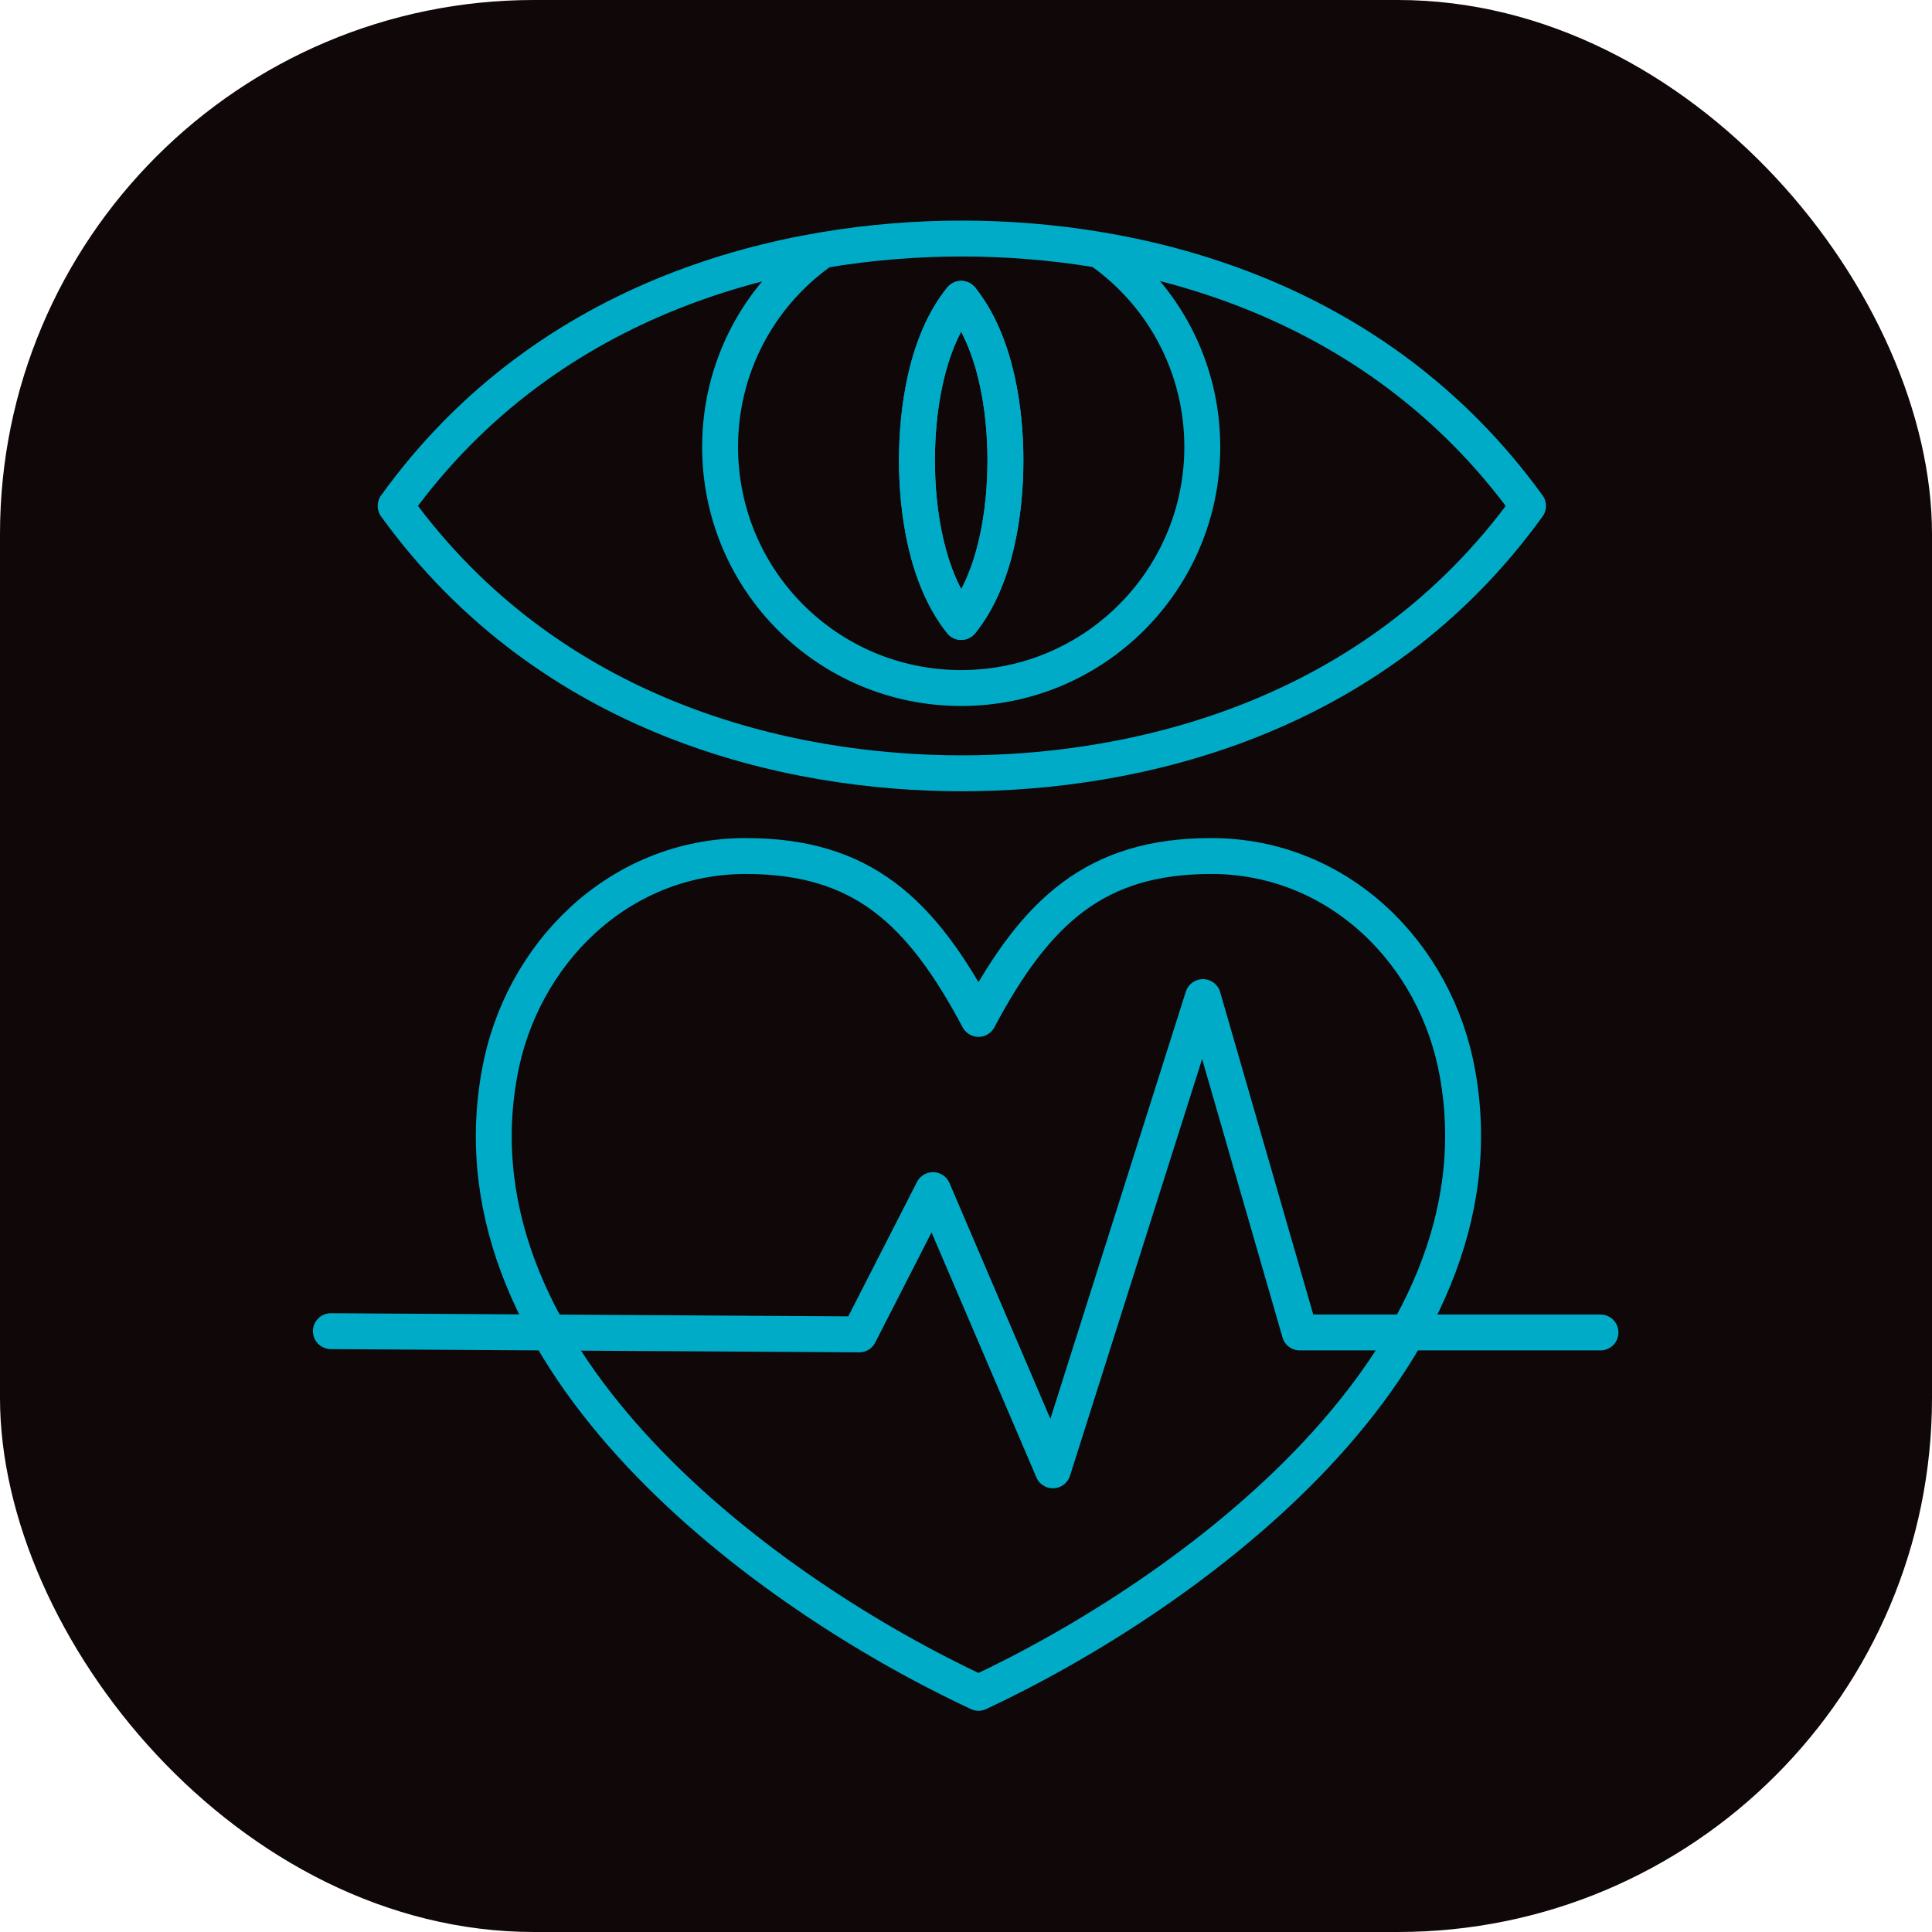
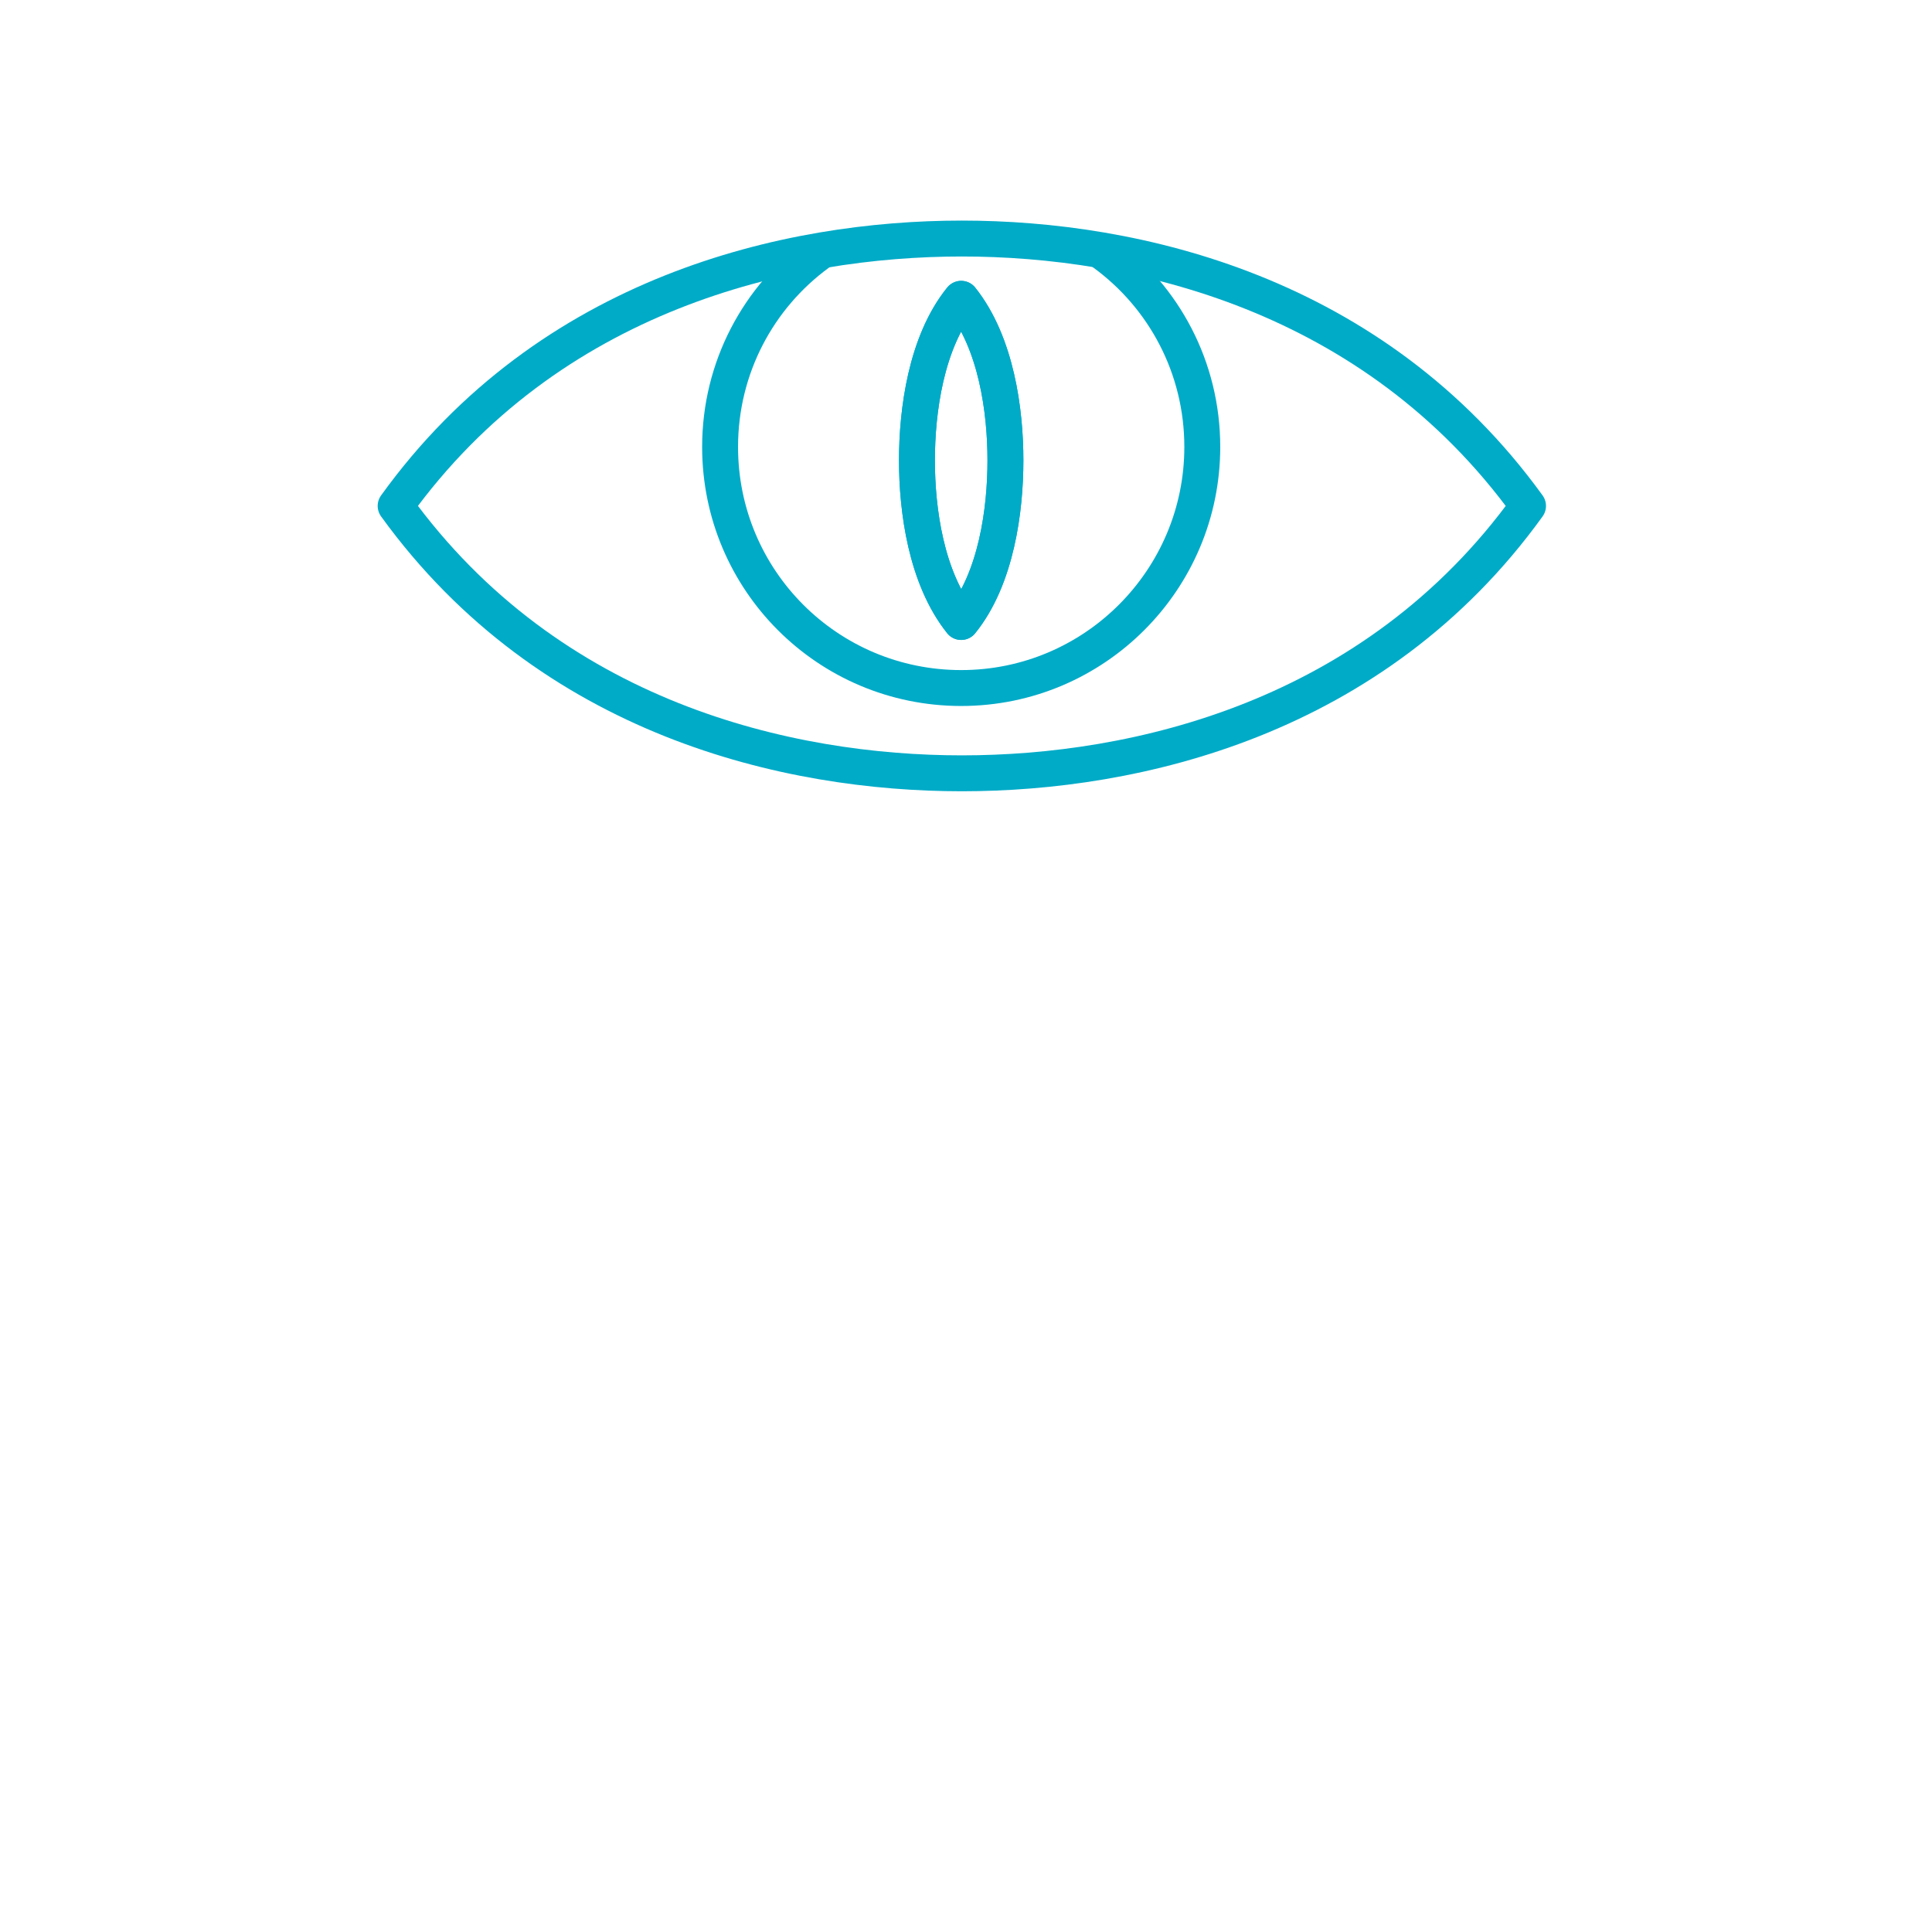
<svg xmlns="http://www.w3.org/2000/svg" id="Layer_2" data-name="Layer 2" viewBox="0 0 30.13 30.13">
  <defs>
    <style>
      .cls-1, .cls-2 {
        fill: none;
        stroke: #00abc8;
        stroke-linecap: round;
        stroke-linejoin: round;
        stroke-width: .56px;
      }

      .cls-3 {
        fill: #0f0708;
      }

      .cls-2 {
        fill-rule: evenodd;
      }
    </style>
  </defs>
  <g id="Layer_1-2" data-name="Layer 1">
    <g>
-       <rect class="cls-3" width="30.13" height="30.13" rx="8.33" ry="8.33" />
      <g>
-         <path class="cls-1" d="M15.26,26.4h0c-3.28-1.53-8.29-5.16-7.47-9.66.33-1.85,1.85-3.39,3.84-3.39,1.81,0,2.73.85,3.63,2.54.9-1.69,1.83-2.54,3.63-2.54,1.99,0,3.51,1.53,3.84,3.39.81,4.5-4.2,8.13-7.47,9.66h0Z" />
-         <polyline class="cls-1" points="5.16 20.76 13.4 20.81 14.55 18.56 16.42 22.93 18.76 15.55 20.27 20.78 24.96 20.78" />
-       </g>
+         </g>
      <g>
-         <path class="cls-2" d="M14.99,4.66c.55.69.69,1.75.69,2.52s-.14,1.84-.69,2.52c-.55-.69-.69-1.75-.69-2.52s.14-1.84.69-2.52h0Z" />
+         <path class="cls-2" d="M14.99,4.66c.55.69.69,1.75.69,2.52s-.14,1.84-.69,2.52c-.55-.69-.69-1.75-.69-2.52s.14-1.84.69-2.52Z" />
        <g>
          <path class="cls-1" d="M6.17,7.89c2.4-3.33,6.13-4.17,8.83-4.17s6.42.84,8.83,4.17c-2.4,3.33-6.13,4.17-8.83,4.17s-6.42-.84-8.83-4.17h0Z" />
          <path class="cls-1" d="M14.99,4.66c.55.69.69,1.75.69,2.52s-.14,1.84-.69,2.52c-.55-.69-.69-1.75-.69-2.52s.14-1.84.69-2.52h0Z" />
          <path class="cls-1" d="M17.22,3.95c.93.68,1.53,1.78,1.53,3.02,0,2.07-1.68,3.76-3.76,3.76s-3.76-1.68-3.76-3.76c0-1.24.6-2.34,1.53-3.02" />
        </g>
      </g>
    </g>
  </g>
</svg>